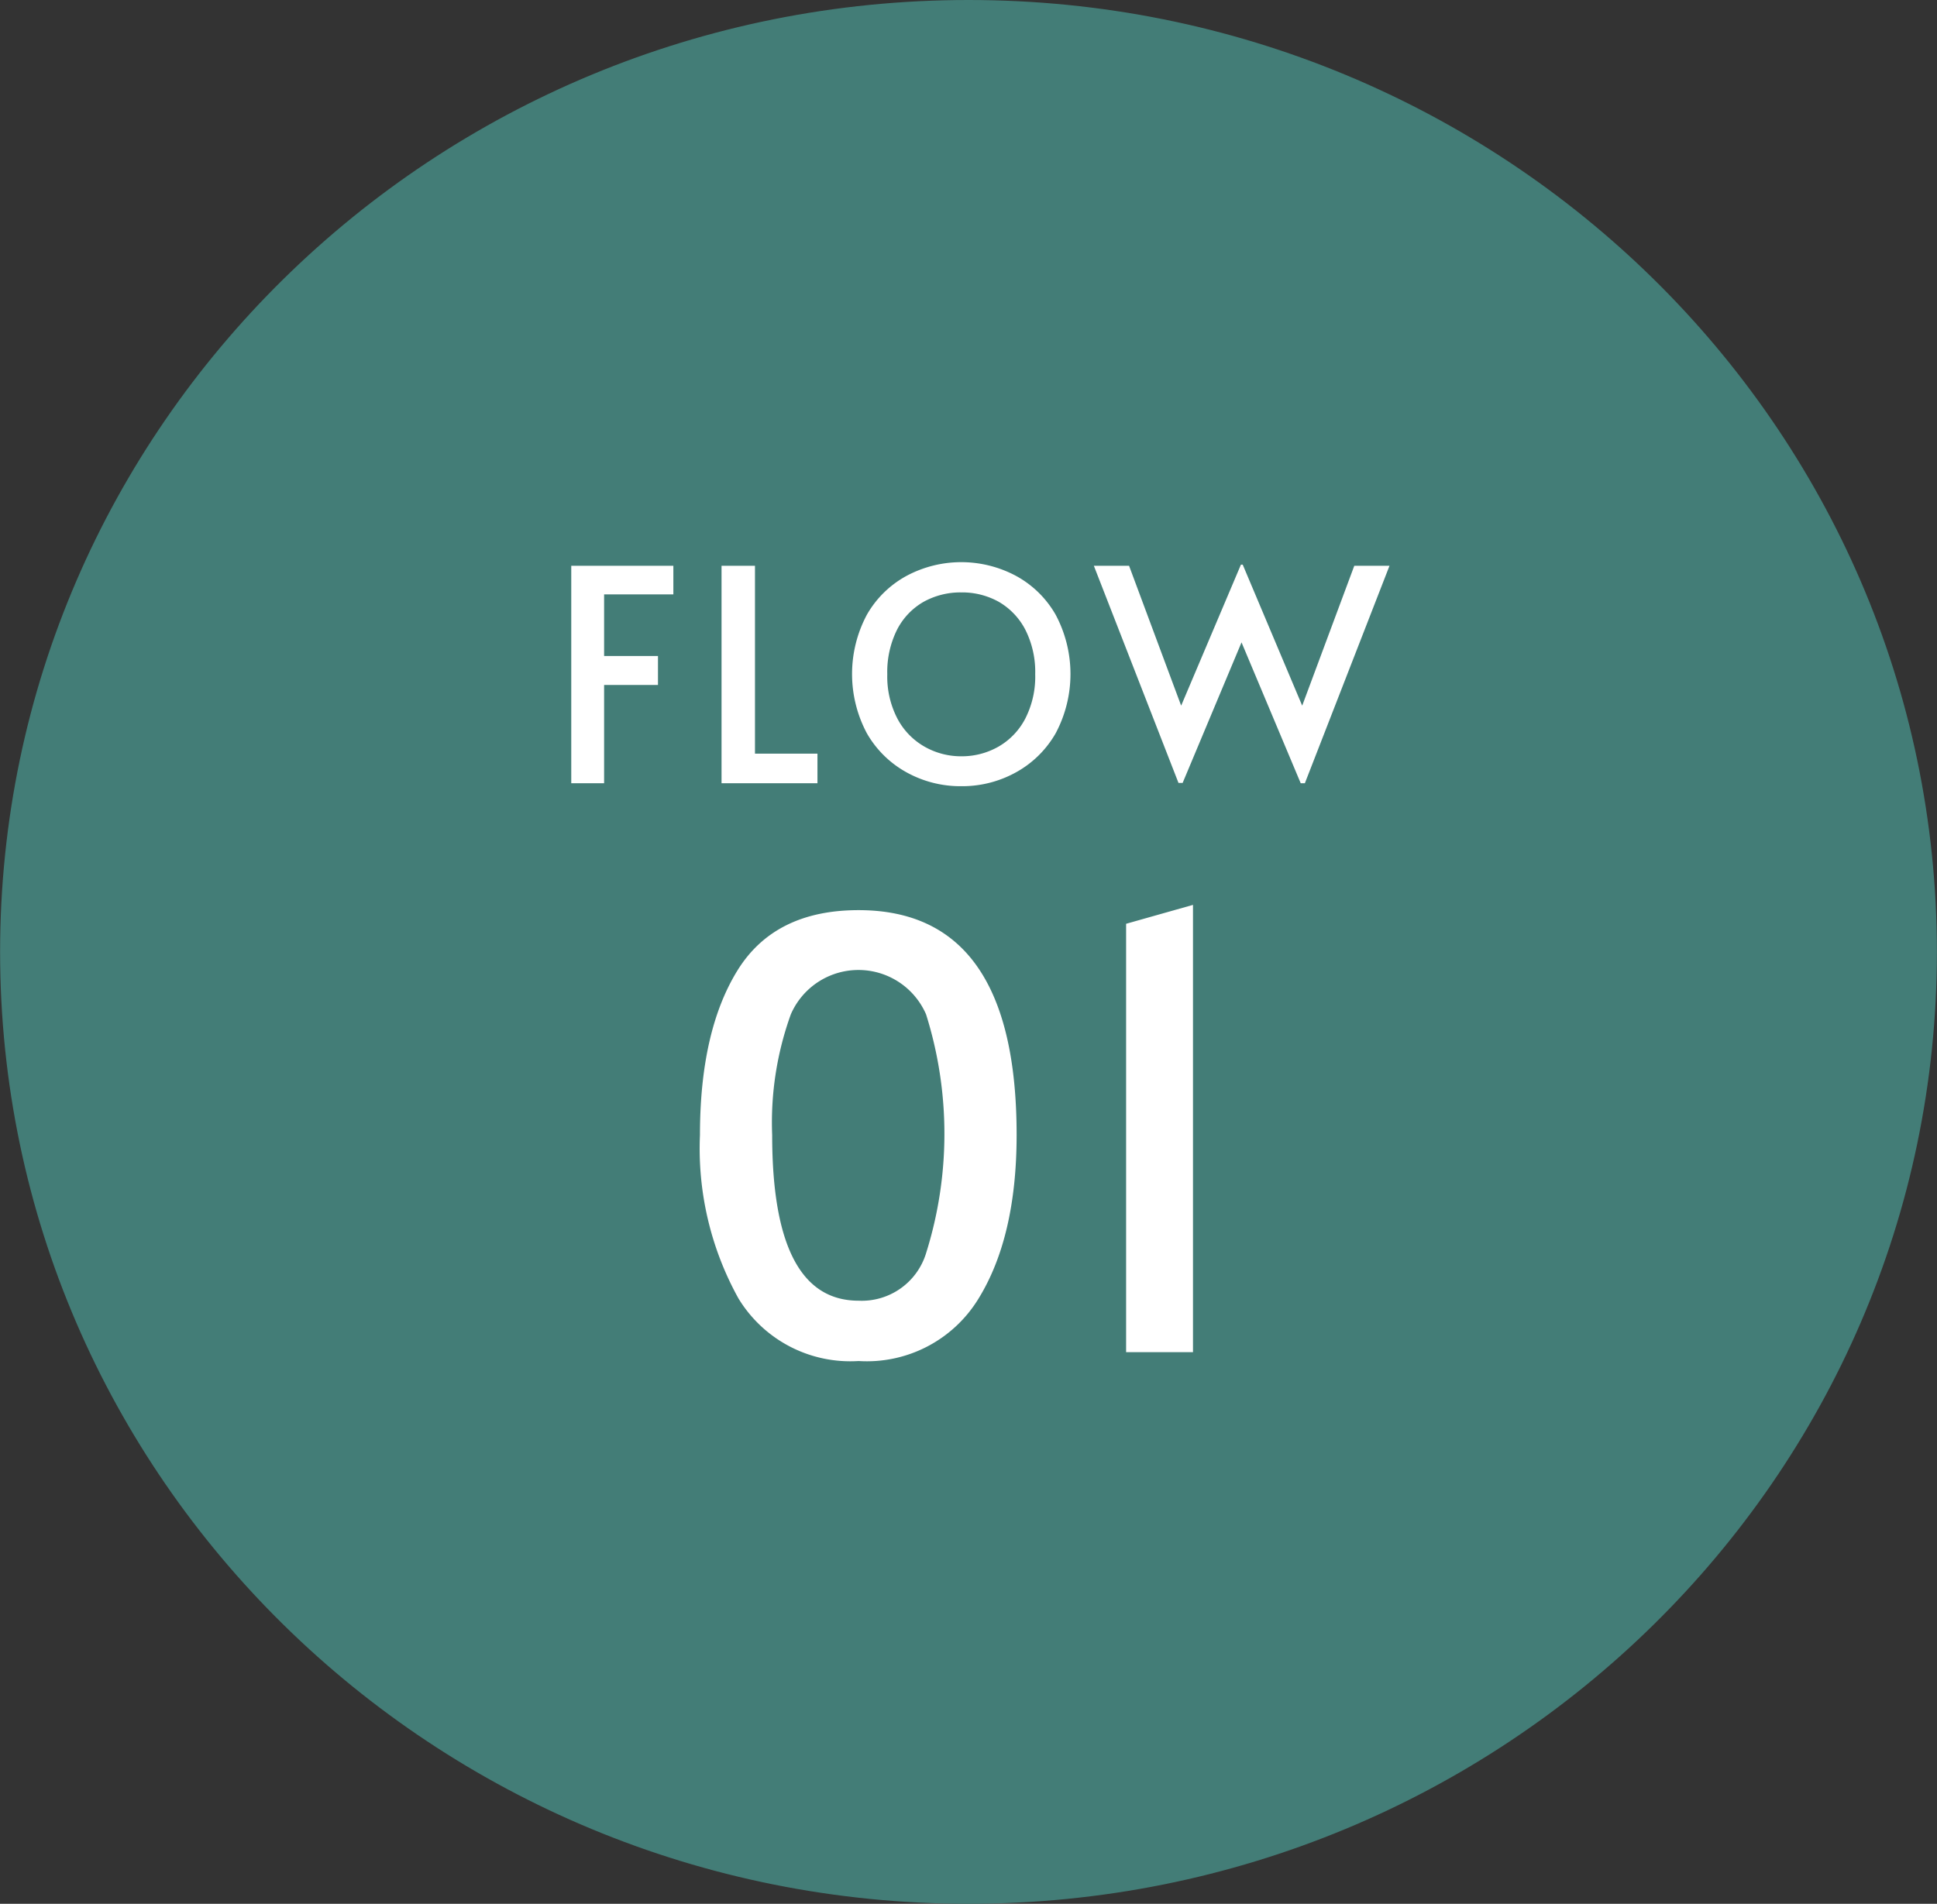
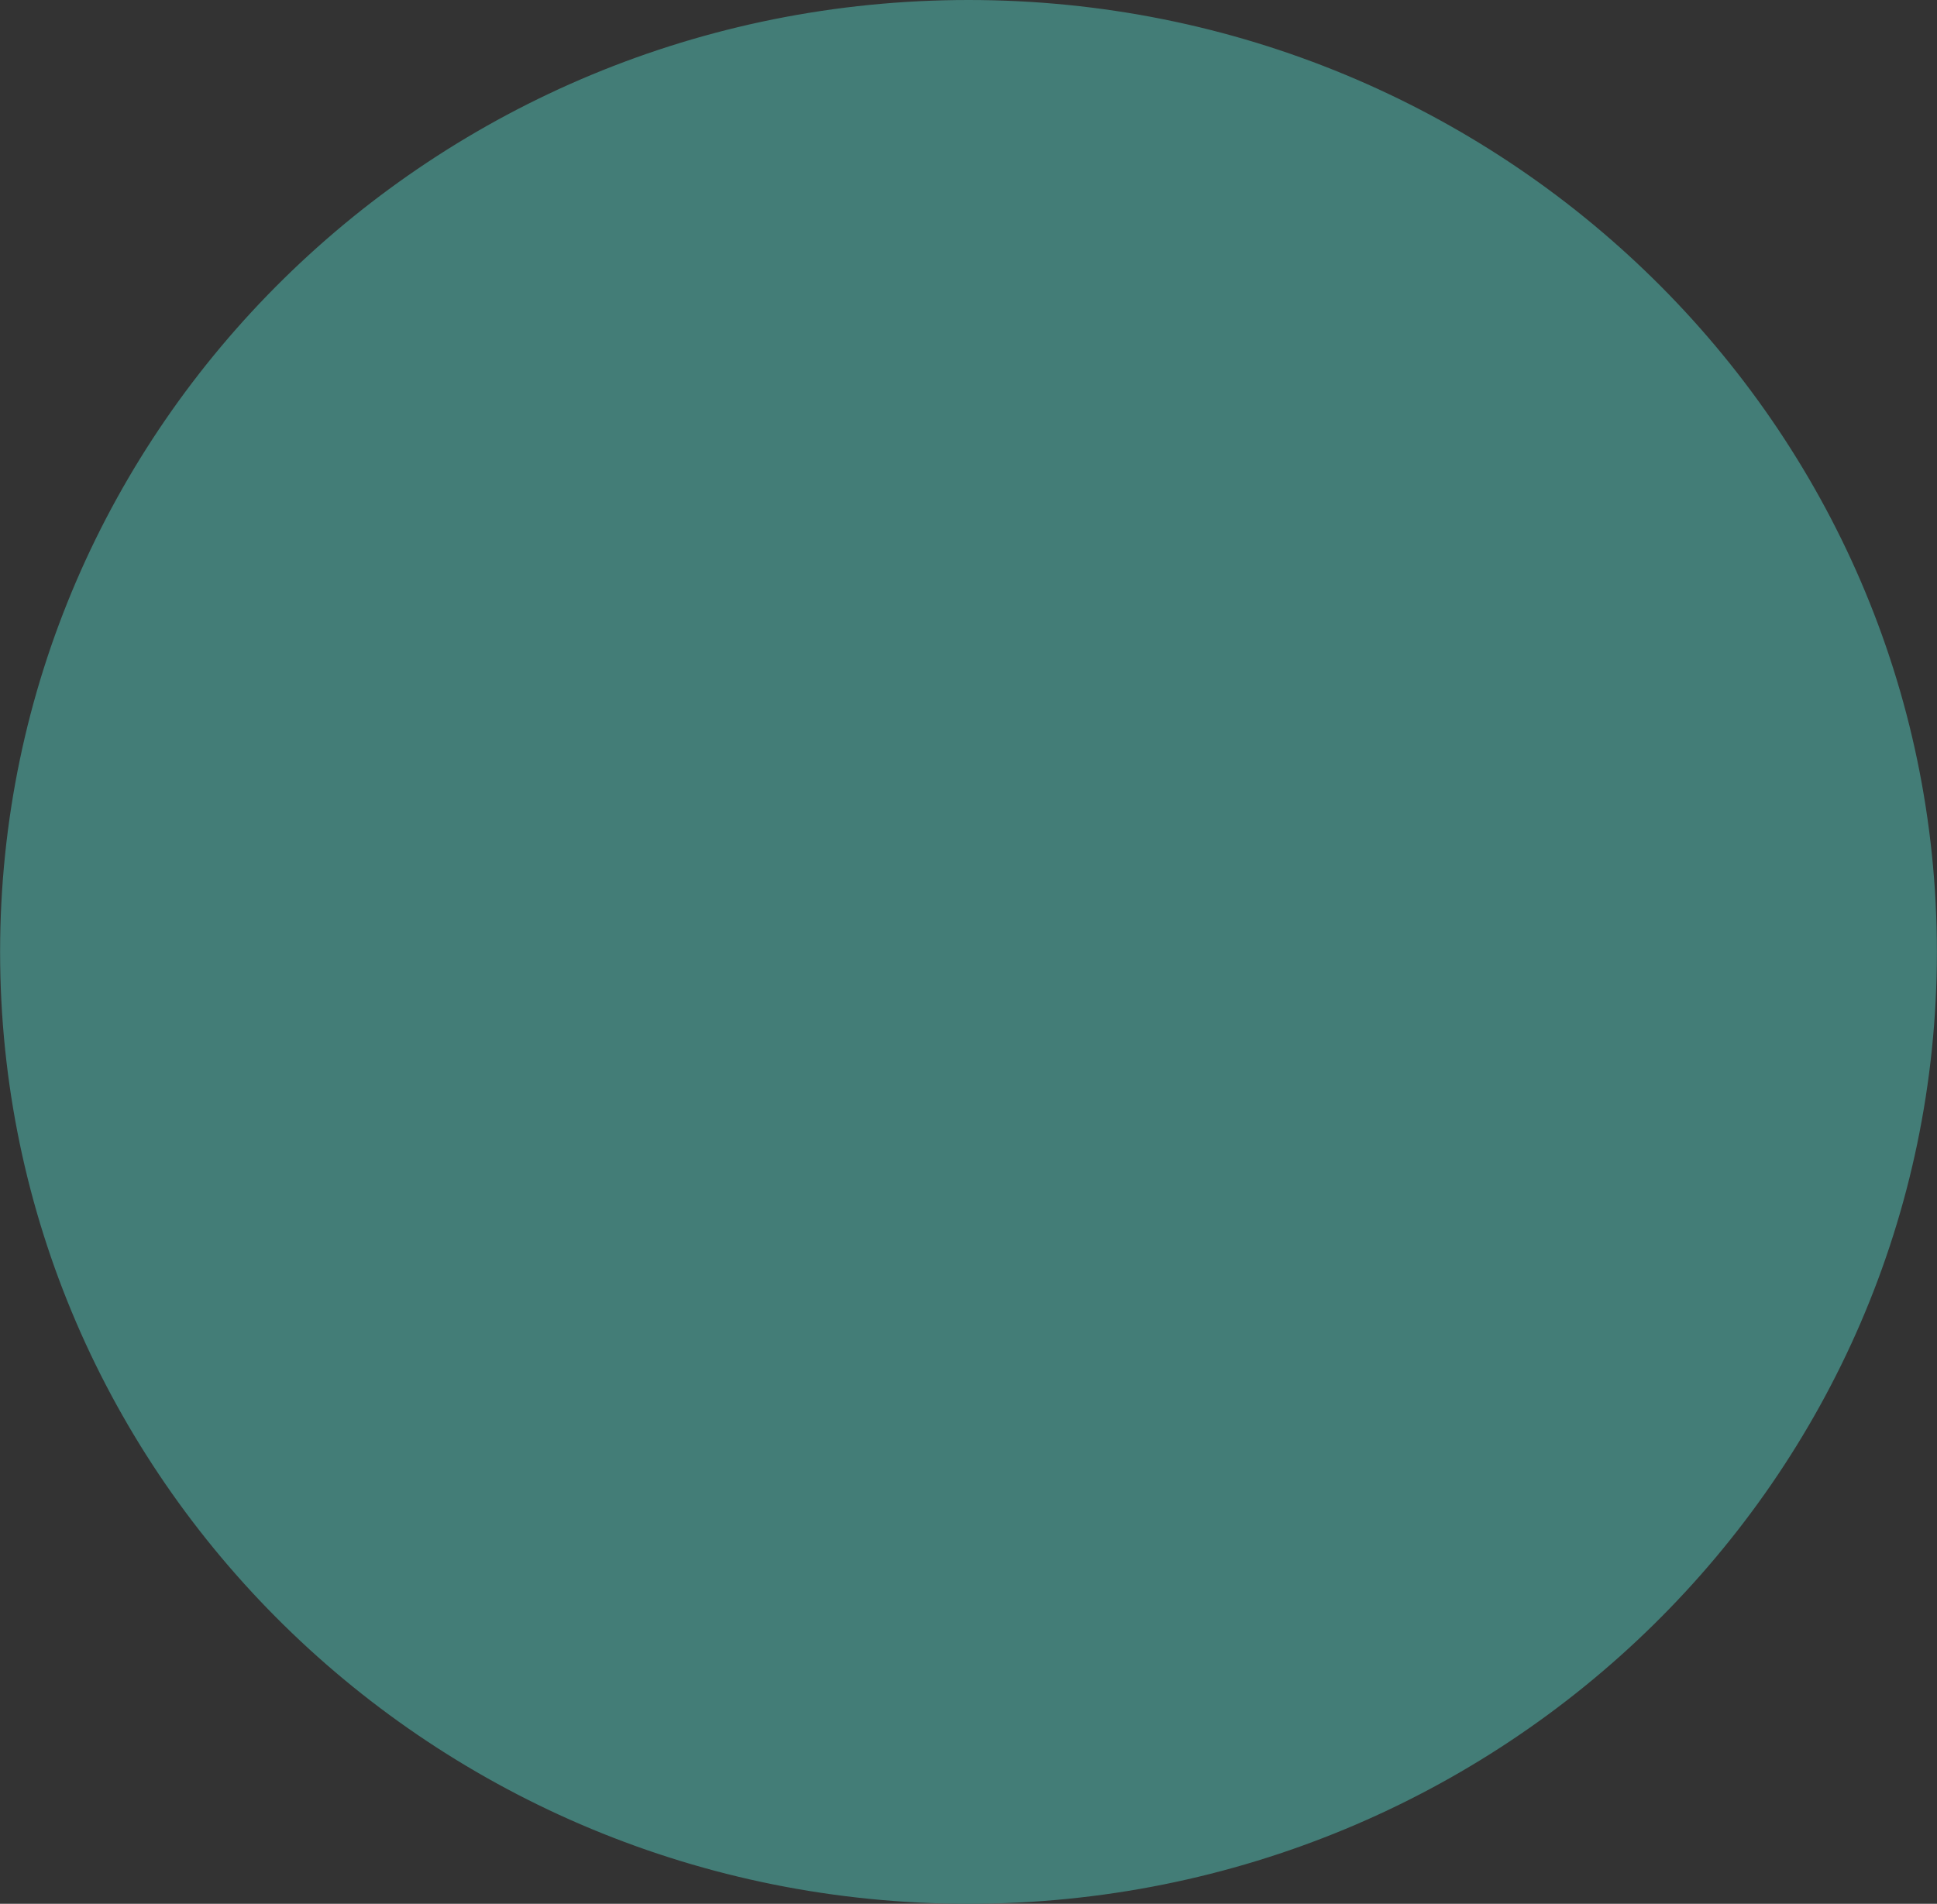
<svg xmlns="http://www.w3.org/2000/svg" height="115.82" viewBox="0 0 117.812 115.82" width="117.812">
  <rect x="0" y="0" width="117.812" height="115.82" fill="#333333" stroke="none" />
  <g fill-rule="evenodd" transform="translate(-169.094 -8269.09)">
    <path d="m228 8269.59c32.256 0 58.4 25.7 58.4 57.41s-26.148 57.41-58.4 57.41-58.4-25.7-58.4-57.41 26.144-57.41 58.4-57.41z" fill="#437d77" stroke="#437d77" />
-     <path d="m203.837 8316.74h2v-5.98h3.276v-1.76h-3.276v-3.75h4.212v-1.74h-6.21v13.23zm9.144 0h5.832v-1.8h-3.8v-11.43h-2.034v13.23zm14.579.18a6.756 6.756 0 0 0 3.321-.84 6.26 6.26 0 0 0 2.421-2.38 7.67 7.67 0 0 0 0-7.21 6.166 6.166 0 0 0 -2.421-2.37 7.059 7.059 0 0 0 -6.642 0 6.166 6.166 0 0 0 -2.421 2.37 7.67 7.67 0 0 0 0 7.21 6.26 6.26 0 0 0 2.421 2.38 6.756 6.756 0 0 0 3.321.84zm0-1.82a4.483 4.483 0 0 1 -2.241-.59 4.232 4.232 0 0 1 -1.647-1.71 5.534 5.534 0 0 1 -.612-2.69 5.755 5.755 0 0 1 .594-2.71 4.108 4.108 0 0 1 1.62-1.7 4.627 4.627 0 0 1 2.286-.57 4.576 4.576 0 0 1 2.277.57 4.184 4.184 0 0 1 1.62 1.7 5.684 5.684 0 0 1 .6 2.71 5.6 5.6 0 0 1 -.6 2.69 4.192 4.192 0 0 1 -1.629 1.71 4.5 4.5 0 0 1 -2.268.59zm17.118-11.66h-.108l-3.636 8.58-3.168-8.51h-2.142l5.148 13.21h.252l3.582-8.55 3.6 8.57h.252l5.148-13.23h-2.142l-3.168 8.51zm-23.363 48.45a7.951 7.951 0 0 0 7.272-3.76q2.339-3.765 2.34-9.99 0-13.68-9.612-13.68-5.113 0-7.38 3.69t-2.268 9.99a18.815 18.815 0 0 0 2.34 9.94 7.959 7.959 0 0 0 7.308 3.81zm0-3.67q-5.257 0-5.256-10.08a19.356 19.356 0 0 1 1.134-7.34 4.483 4.483 0 0 1 8.226 0 24.213 24.213 0 0 1 -.018 14.59 4.091 4.091 0 0 1 -4.086 2.83zm16.271 3.13h4.068v-27.21l-4.068 1.15z" fill="#fff" />
  </g>
</svg>